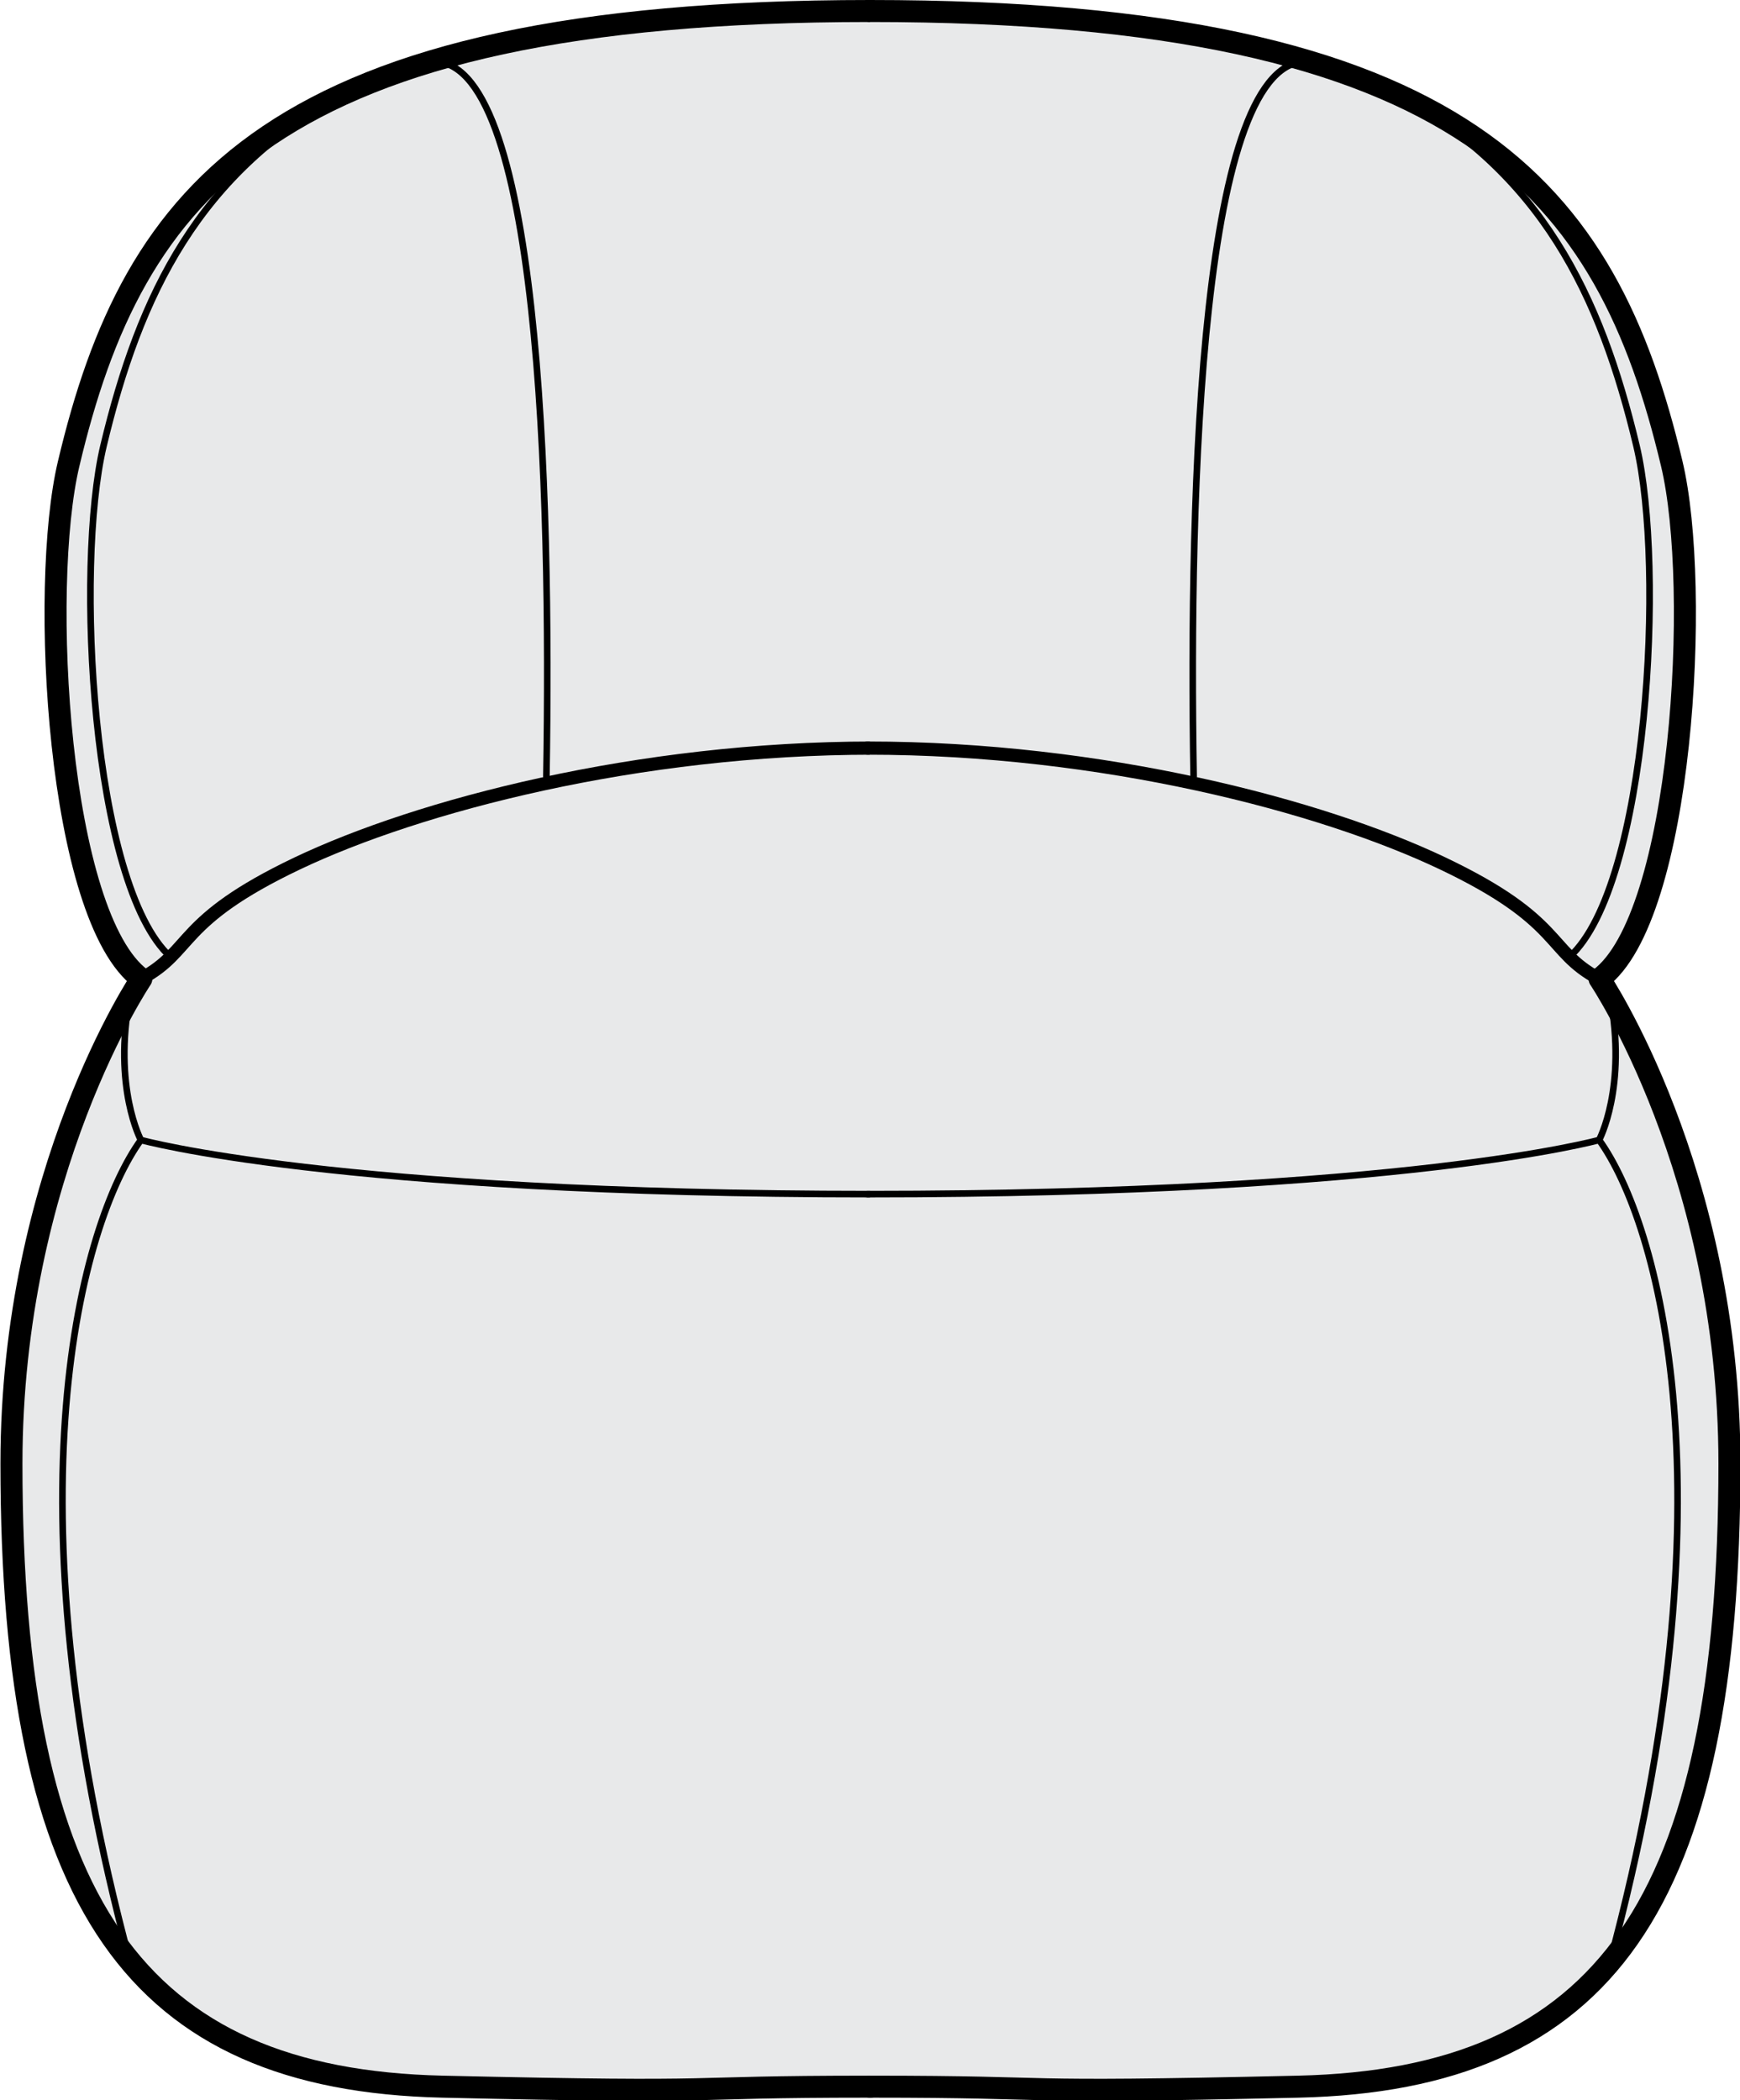
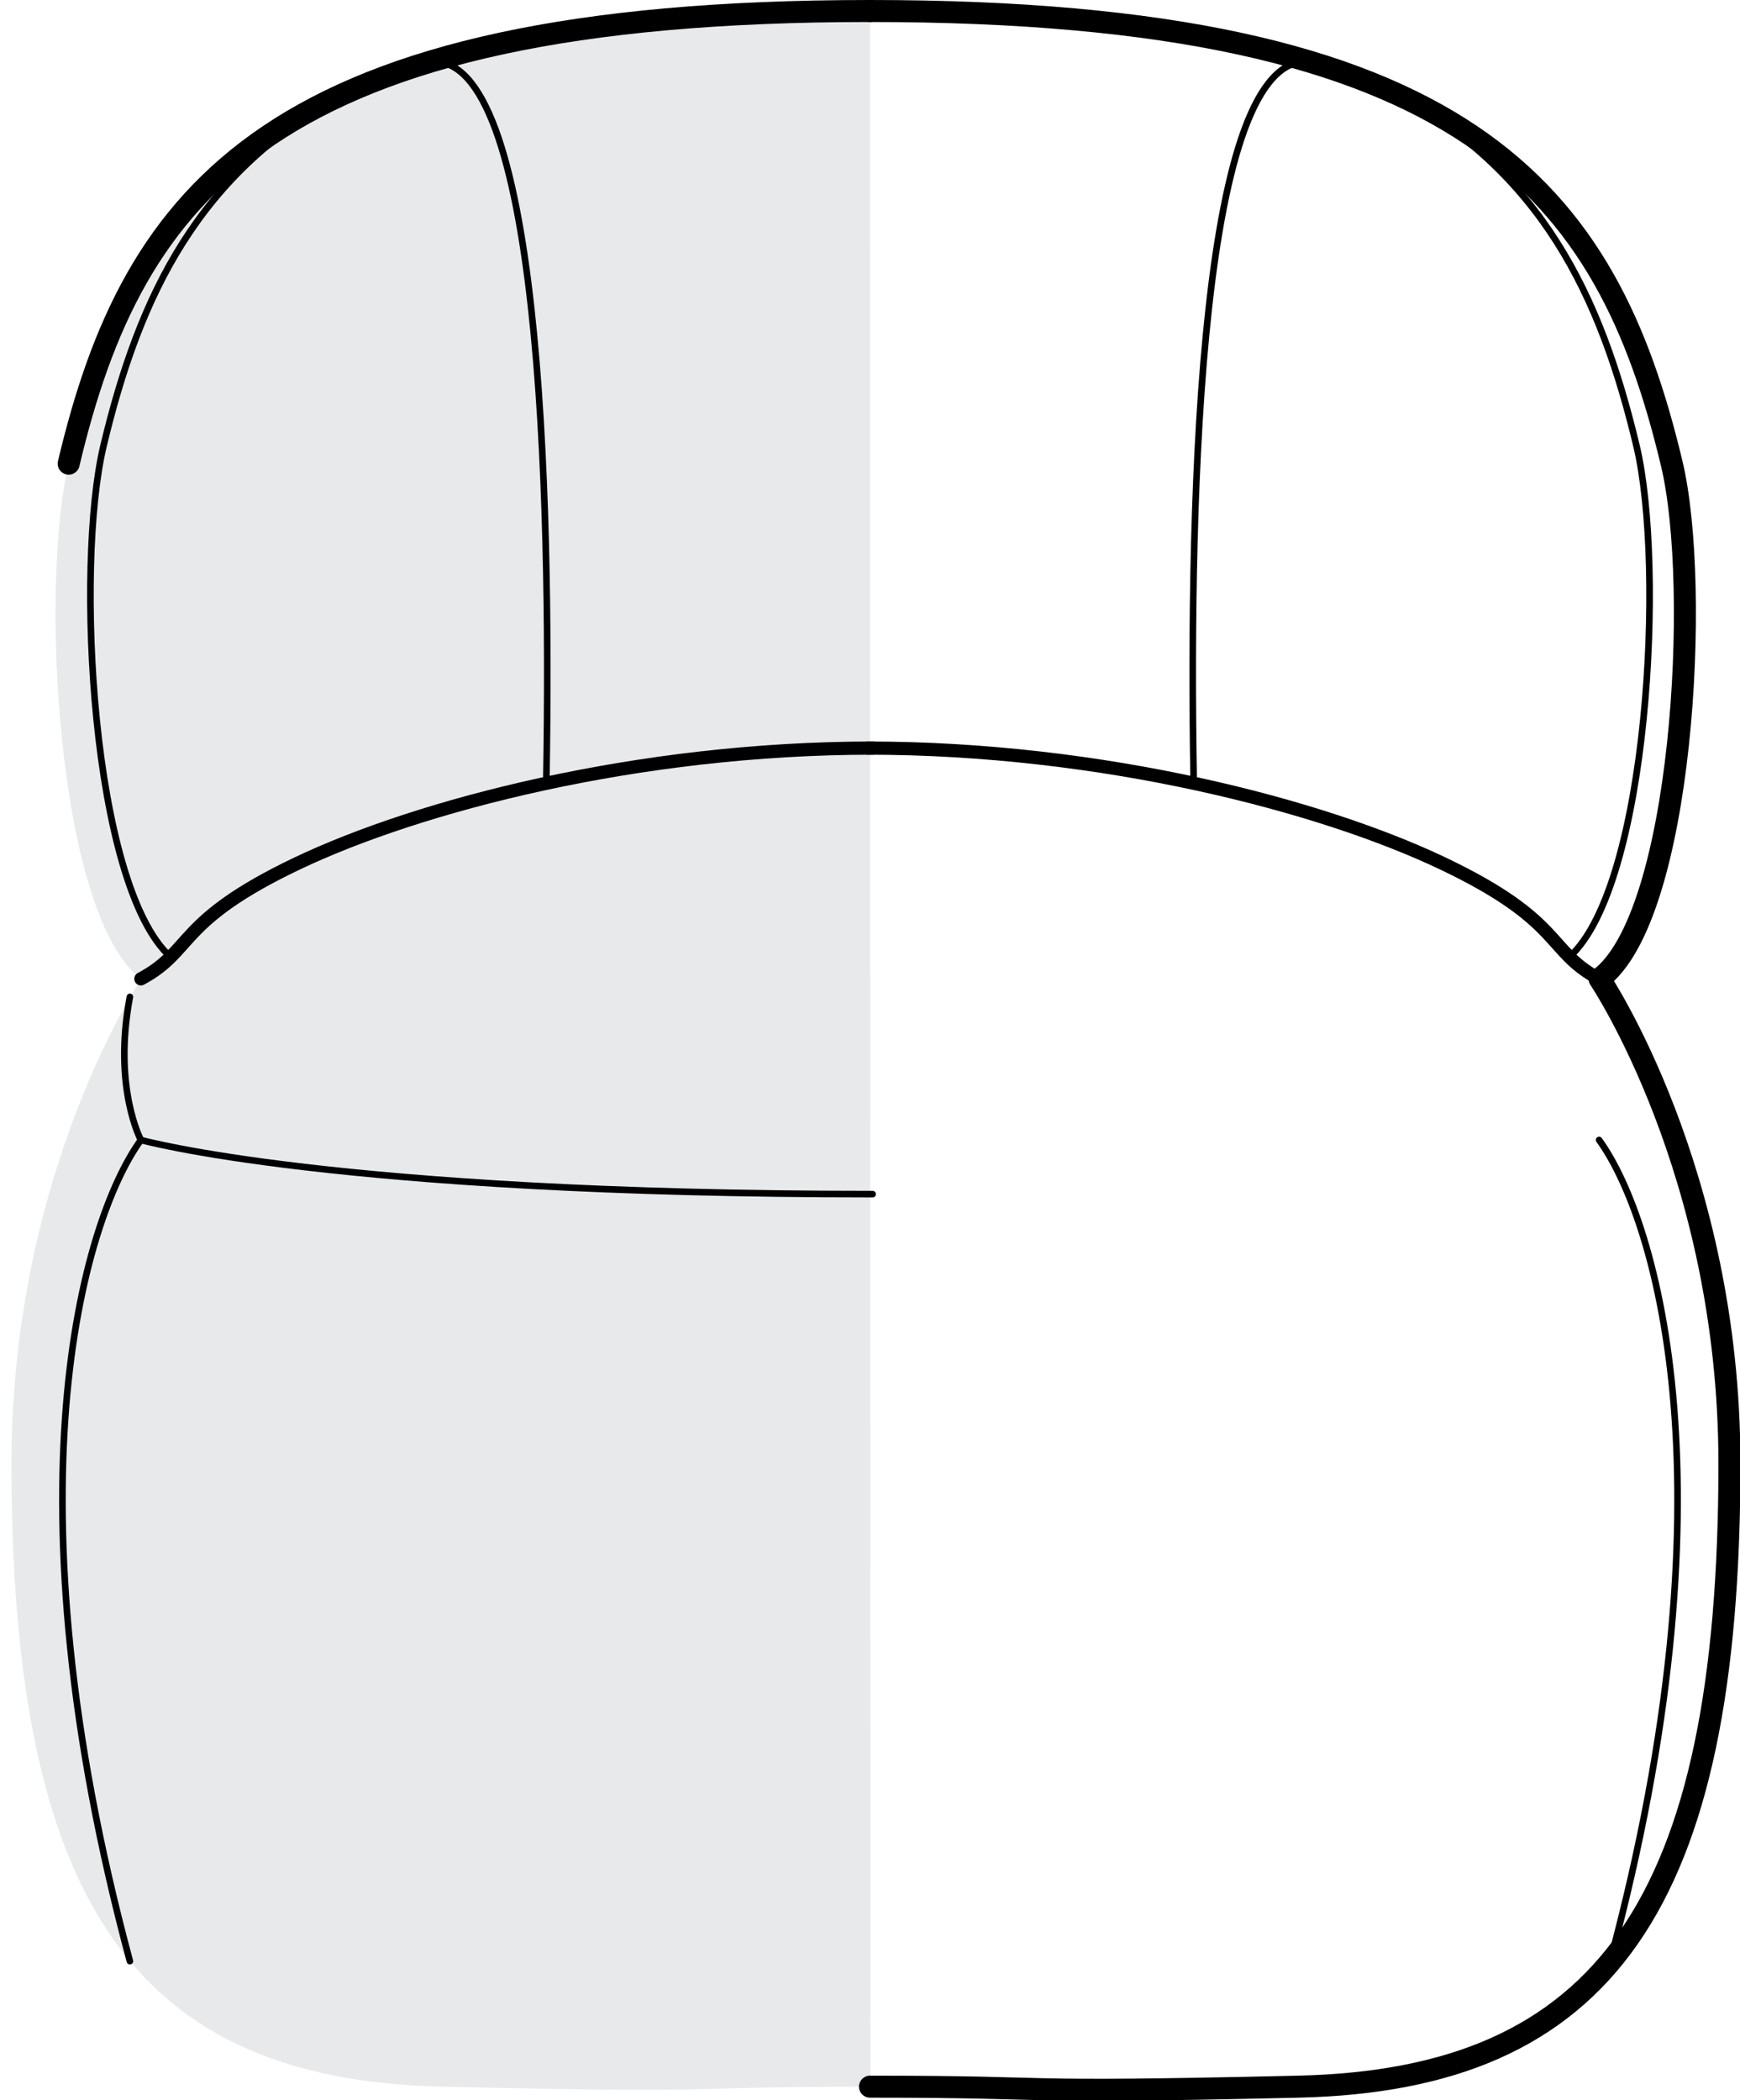
<svg xmlns="http://www.w3.org/2000/svg" id="Layer_2" viewBox="0 0 39.52 47.7">
  <defs>
    <style>.cls-1{stroke-width:.3px;}.cls-1,.cls-2,.cls-3{fill:none;stroke:#000;stroke-linecap:round;stroke-linejoin:round;}.cls-2{stroke-width:.15px;}.cls-3{stroke-width:.5px;}.cls-4{fill:#e8e9ea;}</style>
  </defs>
  <g id="Layer_1-2">
    <path class="cls-4" d="M19.76.25C6.15.25,3.02,4.36,1.56,10.53c-.67,2.8-.25,10.31,1.65,11.7,0,0-2.95,4.37-2.95,11.01,0,10.01,2.84,13.99,9.79,14.15,6.95.16,5.05,0,9.72,0" />
-     <path class="cls-3" d="M19.76.25C6.15.25,3.02,4.36,1.56,10.53c-.67,2.8-.25,10.31,1.65,11.7,0,0-2.95,4.37-2.95,11.01,0,10.01,2.84,13.99,9.79,14.15,6.95.16,5.05,0,9.72,0" />
+     <path class="cls-3" d="M19.76.25C6.15.25,3.02,4.36,1.56,10.53" />
    <path class="cls-2" d="M9.79,1.4c2.46-.18,2.73,9.67,2.62,16.23" />
    <path class="cls-1" d="M3.2,22.23c1.2-.64.8-1.31,3.55-2.62,2.75-1.31,7.73-2.62,13.08-2.62" />
    <path class="cls-2" d="M2.95,22.64c-.39,2.06.25,3.25.25,3.25,0,0,4.38,1.23,16.62,1.23" />
    <path class="cls-2" d="M3.2,25.89c-1.35,1.87-3.1,8.06-.25,18.65" />
    <path class="cls-2" d="M7.89,2.09c-3.38,1.81-4.72,4.6-5.54,8.04-.65,2.74-.27,9.97,1.52,11.6" />
-     <path class="cls-4" d="M19.76.25c13.61,0,16.74,4.11,18.21,10.28.67,2.8.25,10.31-1.64,11.7,0,0,2.95,4.37,2.95,11.01,0,10.01-2.84,13.99-9.79,14.15-6.95.16-5.06,0-9.73,0" />
    <path class="cls-3" d="M19.76.25c13.61,0,16.74,4.11,18.21,10.28.67,2.8.25,10.31-1.64,11.7,0,0,2.95,4.37,2.95,11.01,0,10.01-2.84,13.99-9.79,14.15-6.95.16-5.06,0-9.73,0" />
    <path class="cls-2" d="M29.73,1.4c-2.46-.18-2.73,9.67-2.62,16.23" />
    <path class="cls-1" d="M36.32,22.23c-1.2-.64-.8-1.31-3.55-2.62-2.75-1.31-7.73-2.62-13.07-2.62" />
-     <path class="cls-2" d="M36.57,22.64c.39,2.06-.25,3.25-.25,3.25,0,0-4.39,1.23-16.62,1.23" />
    <path class="cls-2" d="M36.32,25.89c1.35,1.87,3.1,8.06.25,18.65" />
    <path class="cls-2" d="M31.63,2.09c3.38,1.81,4.72,4.6,5.54,8.04.65,2.74.27,9.97-1.52,11.6" />
  </g>
</svg>